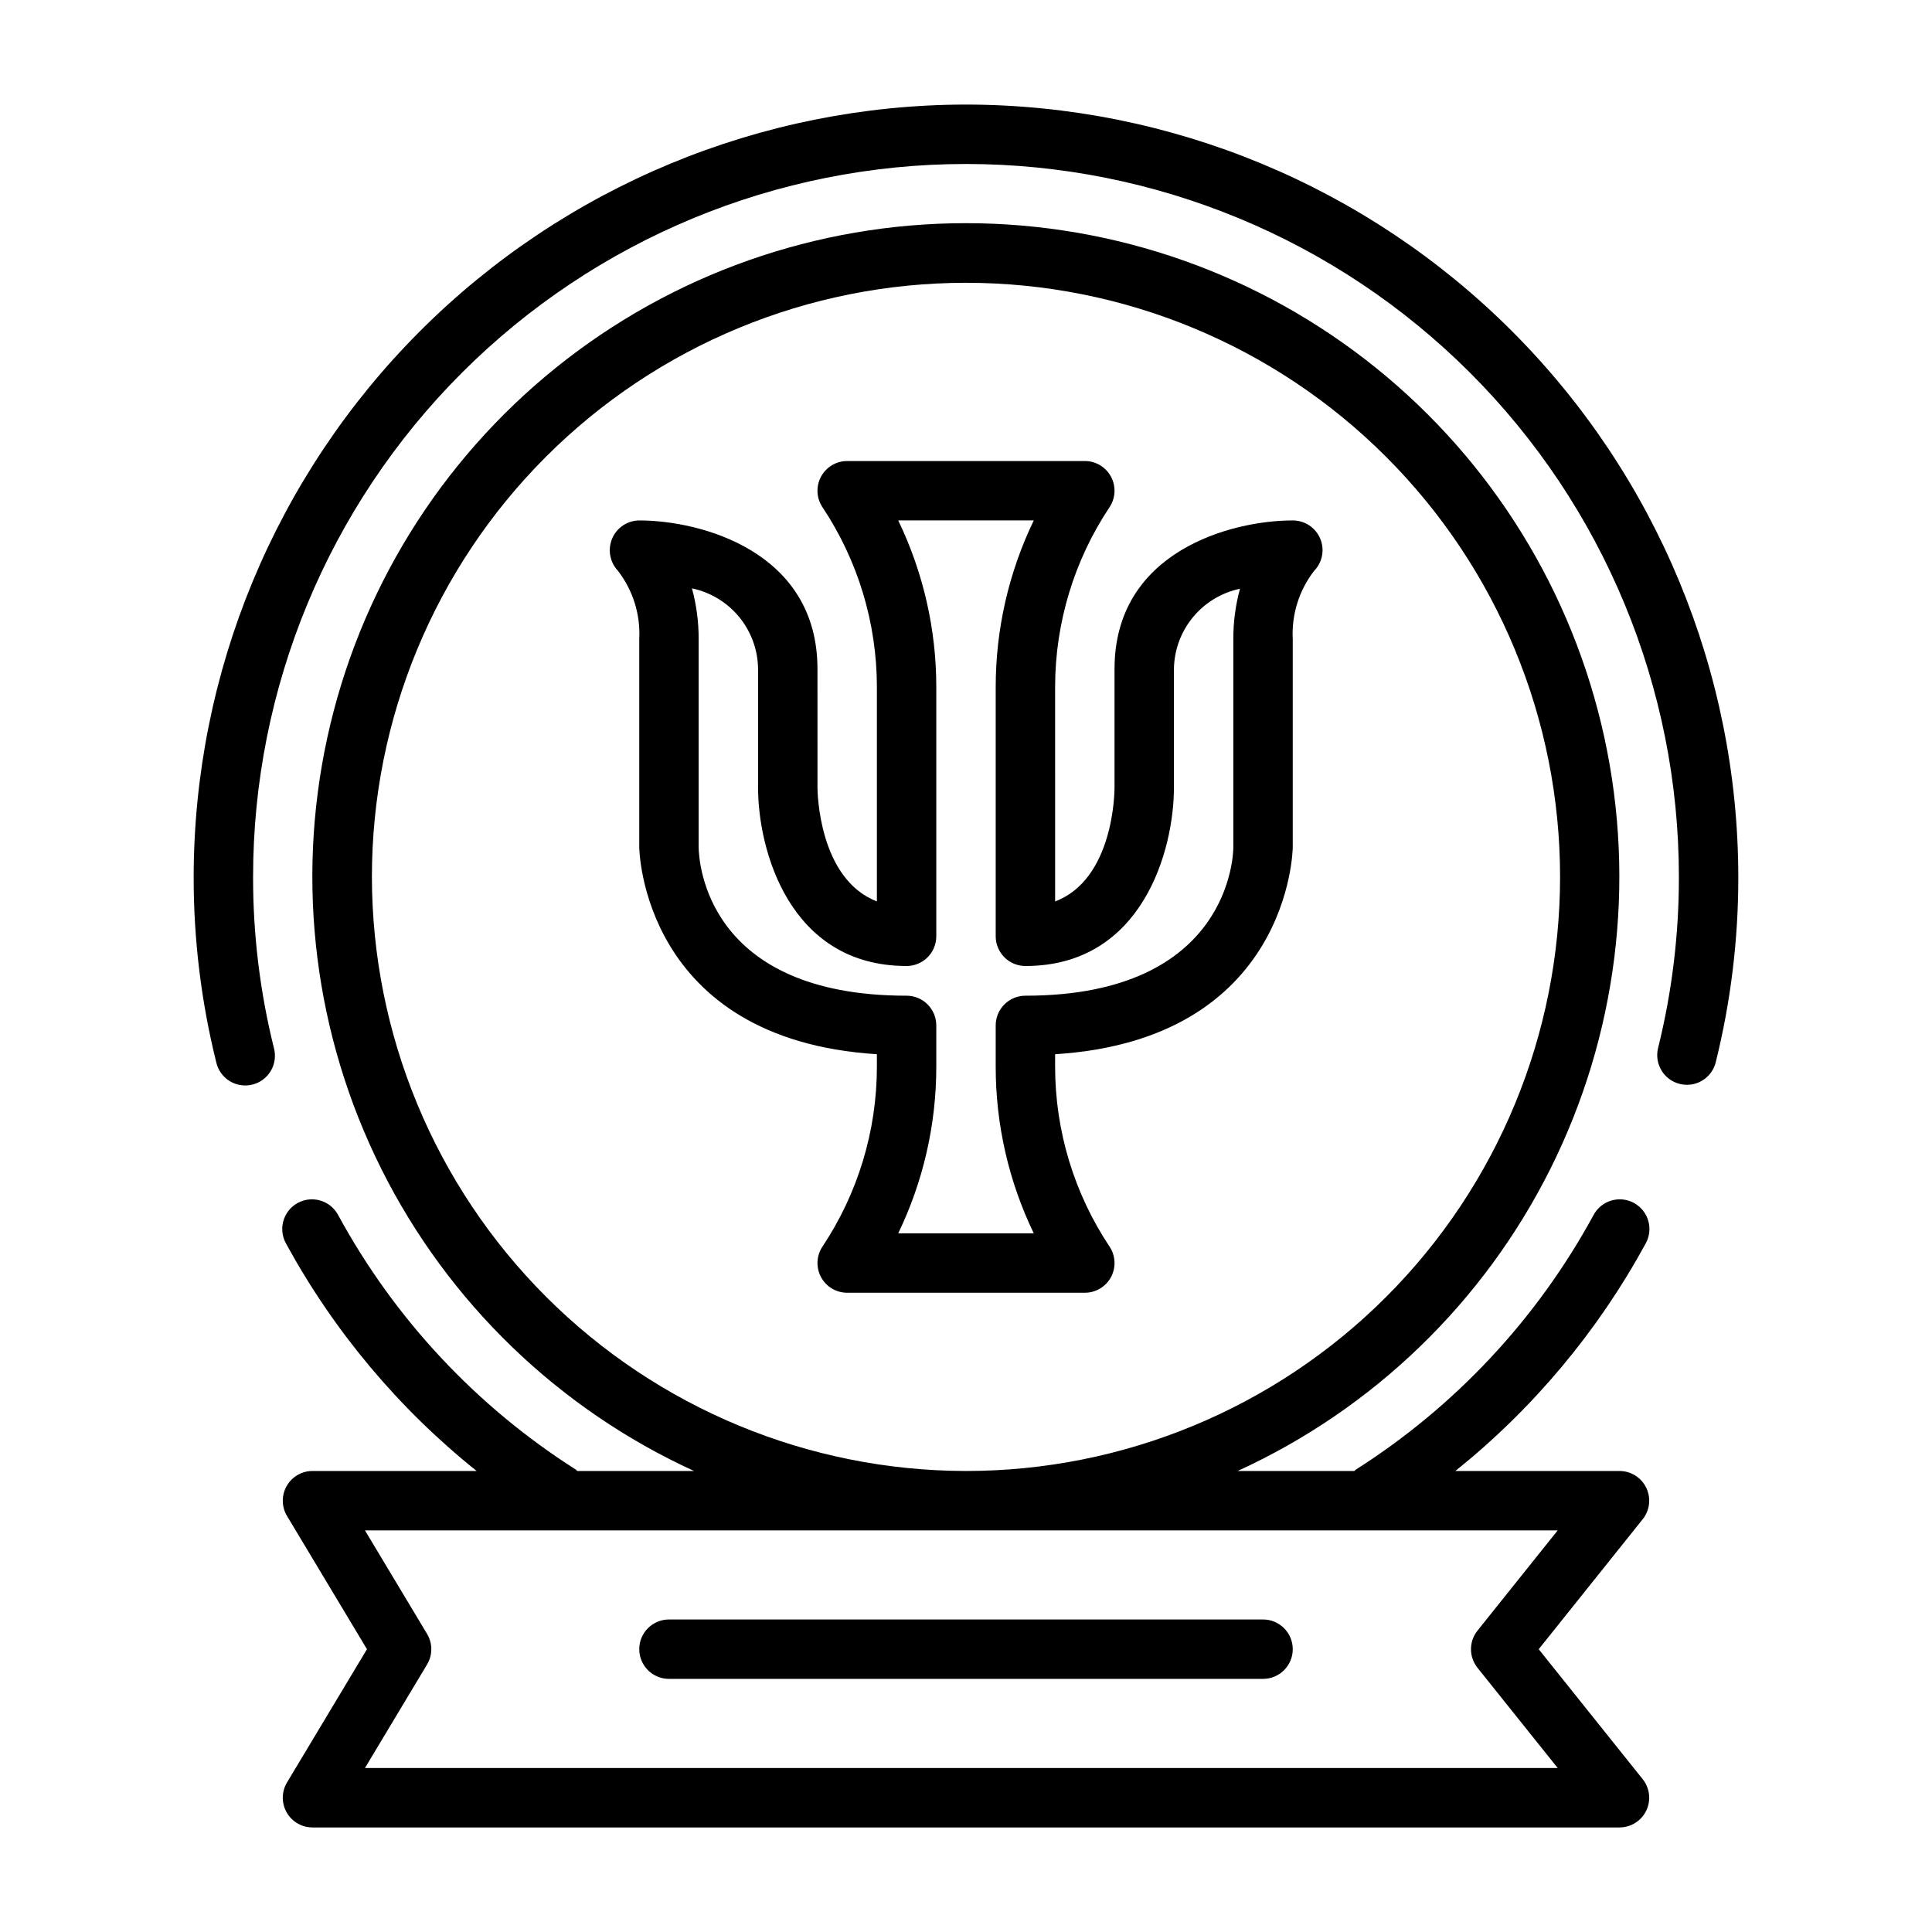
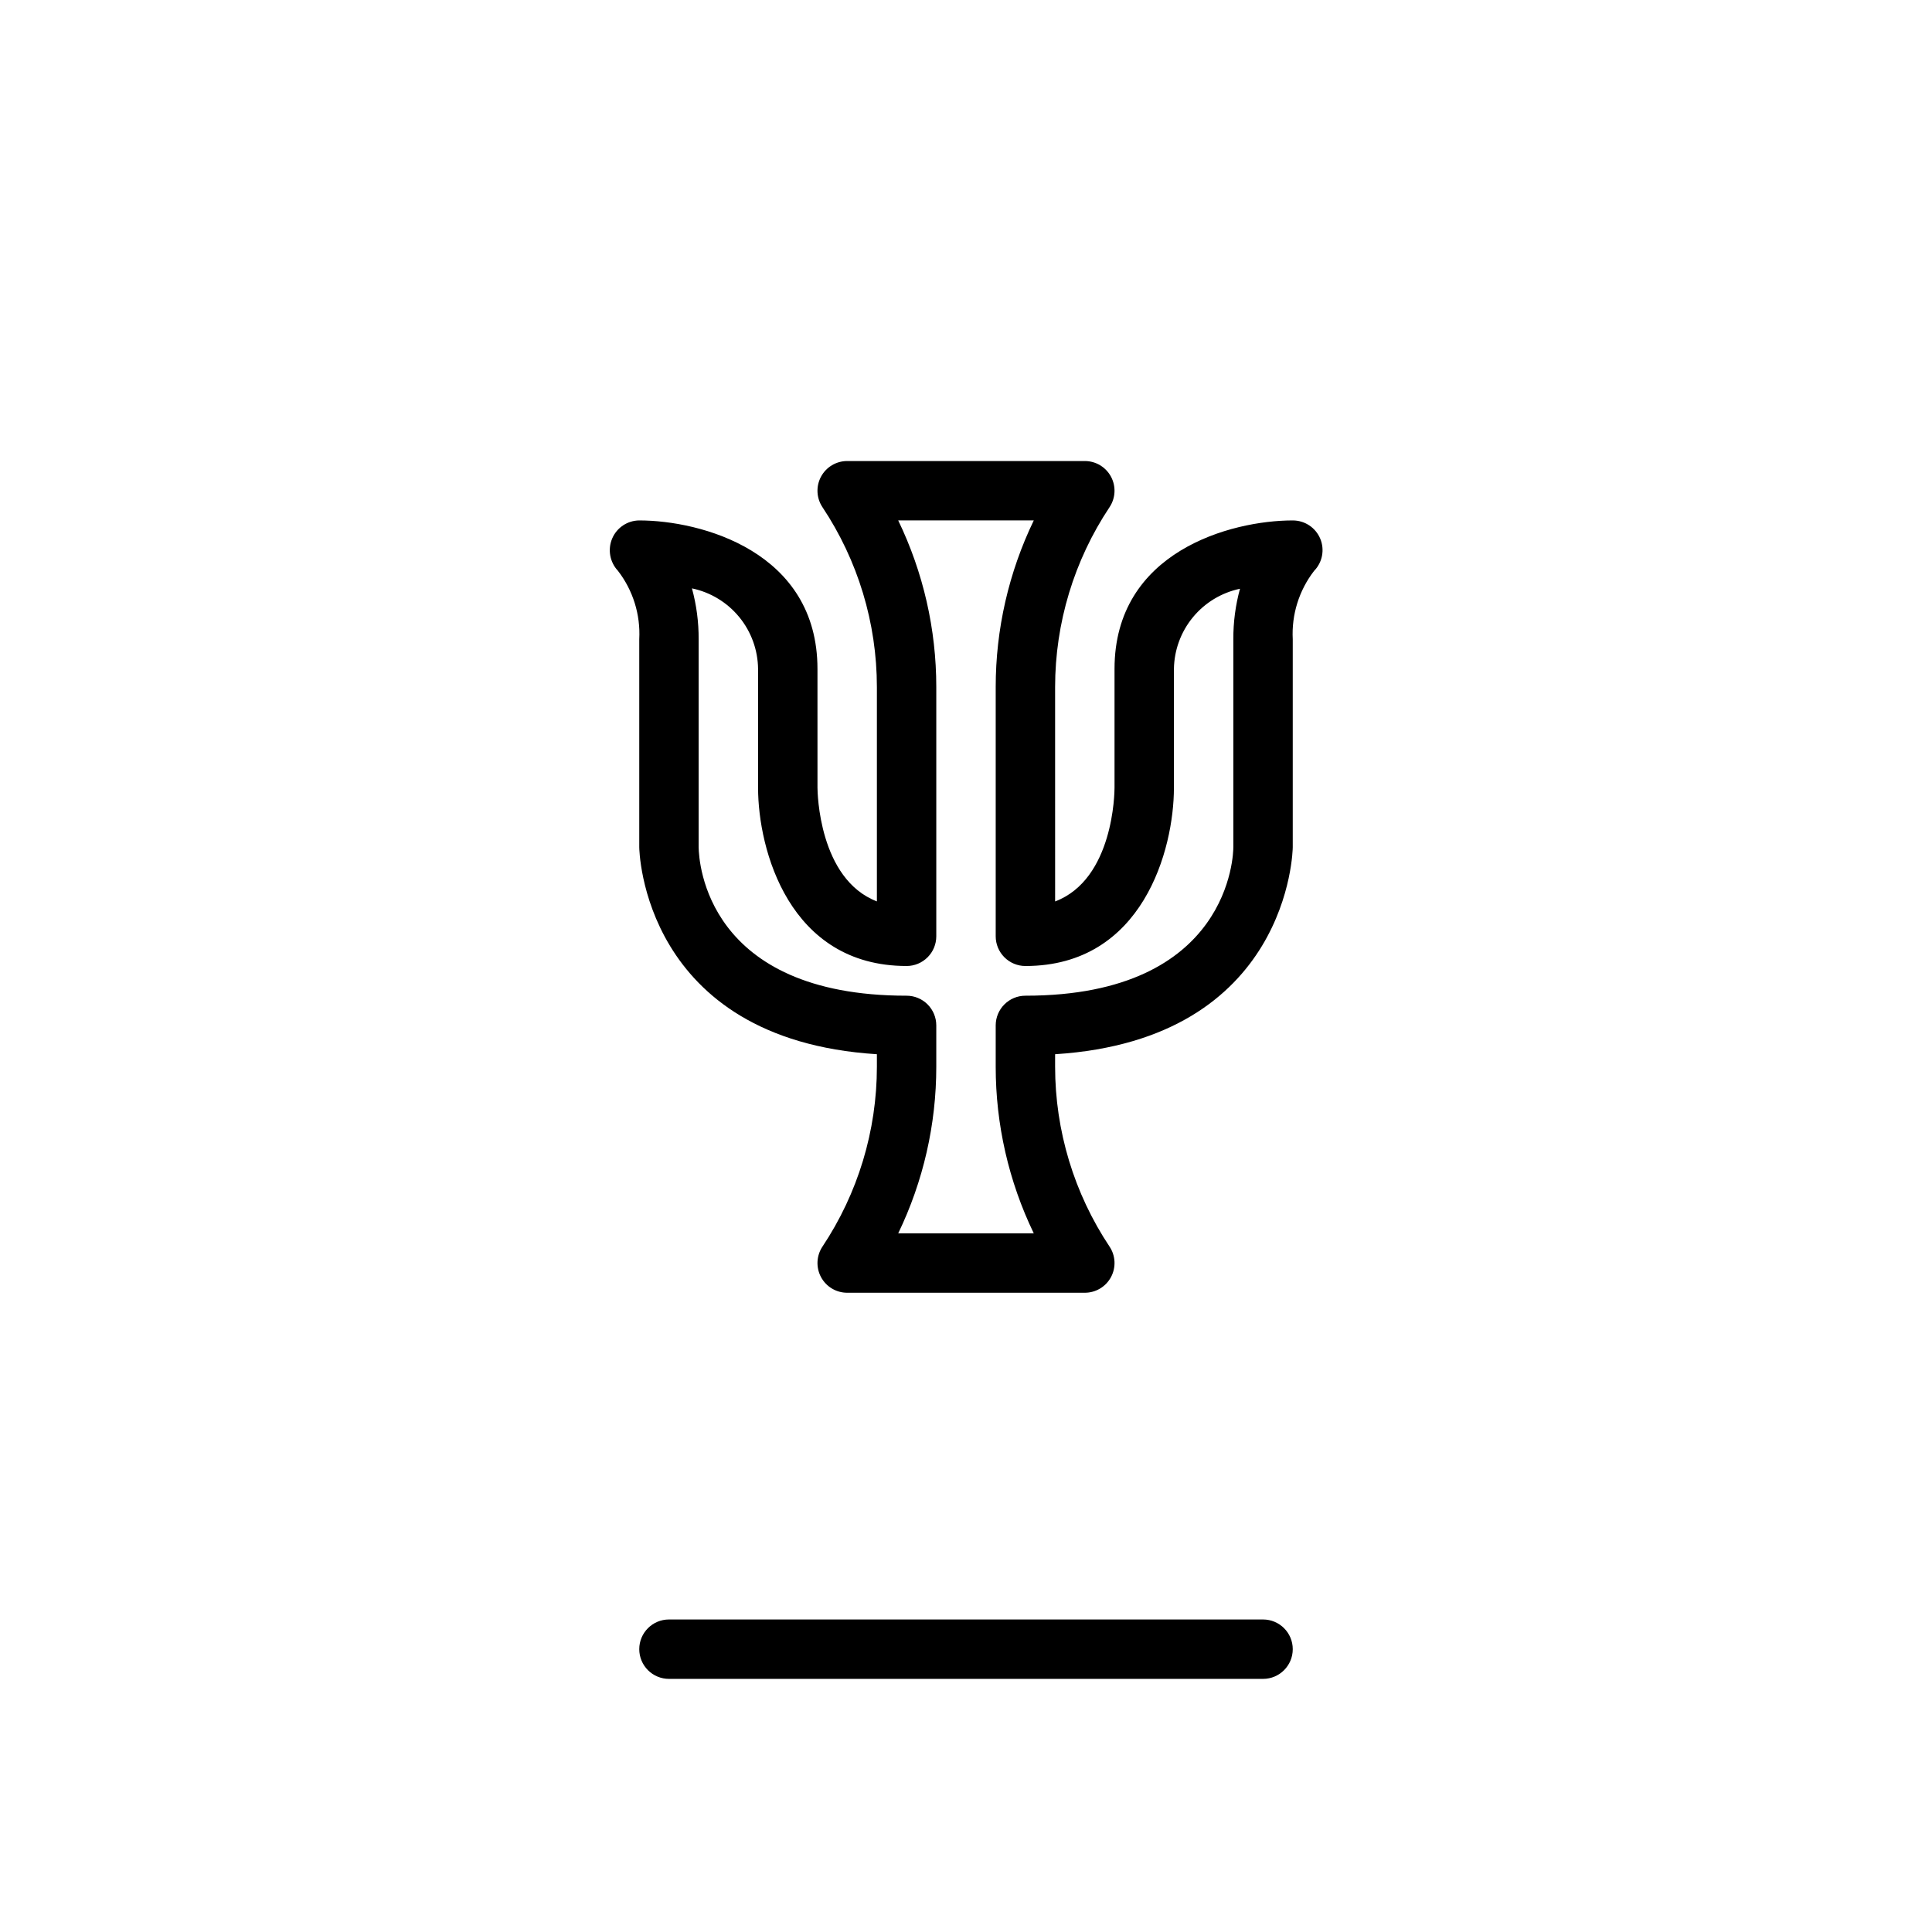
<svg xmlns="http://www.w3.org/2000/svg" fill="#000000" width="800px" height="800px" version="1.1" viewBox="144 144 512 512">
  <g>
    <path d="m486.59 281.92c-16.336 0-47.23 8.227-47.23 39.359v31.488c0 1.125-0.203 24.238-15.742 30.125l-0.004-56.809c0.004-16.969 5.023-33.559 14.43-47.684 1.605-2.414 1.75-5.519 0.379-8.074-1.371-2.555-4.035-4.148-6.934-4.148h-62.977c-2.902 0-5.566 1.594-6.938 4.148-1.371 2.555-1.227 5.66 0.379 8.074 9.406 14.125 14.426 30.715 14.43 47.684v56.797c-15.406-5.934-15.742-29.008-15.742-30.109l-0.004-31.492c0-31.133-30.898-39.359-47.23-39.359-3.129 0.027-5.945 1.906-7.172 4.785-1.234 2.902-0.637 6.258 1.52 8.559 3.996 5.176 6 11.613 5.652 18.145v55.105c0 0.527 0.746 50.941 62.977 54.867v3.305c-0.004 16.969-5.023 33.559-14.43 47.684-1.605 2.414-1.75 5.516-0.379 8.074 1.371 2.555 4.035 4.148 6.938 4.148h62.977c2.898 0 5.562-1.594 6.934-4.148 1.371-2.559 1.227-5.66-0.379-8.074-9.406-14.125-14.426-30.715-14.43-47.684v-3.305c62.227-3.938 62.977-54.316 62.977-54.867v-55.105c-0.34-6.516 1.66-12.938 5.644-18.105 2.223-2.266 2.867-5.644 1.633-8.57-1.234-2.922-4.102-4.82-7.277-4.812zm-15.742 31.488v55.105c0 1.574-0.629 39.359-55.105 39.359-4.348 0-7.871 3.523-7.871 7.871v10.941c-0.008 15.293 3.441 30.391 10.09 44.164h-35.926c6.648-13.773 10.098-28.871 10.09-44.164v-10.941c0-2.086-0.828-4.09-2.305-5.566-1.477-1.477-3.477-2.305-5.566-2.305-53.051 0-55.051-35.375-55.105-39.359v-55.105c0.023-4.555-0.574-9.09-1.777-13.484 4.918 1.031 9.336 3.707 12.523 7.594 3.188 3.883 4.949 8.738 5 13.762v31.488c0 16.336 8.227 47.23 39.359 47.23v0.004c2.09 0 4.09-0.832 5.566-2.309 1.477-1.477 2.305-3.477 2.305-5.566v-66.043c0.008-15.293-3.441-30.391-10.09-44.164h35.93-0.004c-6.648 13.773-10.098 28.871-10.09 44.164v66.043c0 2.09 0.828 4.09 2.305 5.566 1.477 1.477 3.481 2.309 5.566 2.309 31.133 0 39.359-30.898 39.359-47.23v-31.492c0.074-5.004 1.844-9.832 5.027-13.695s7.582-6.527 12.48-7.559c-1.191 4.359-1.785 8.863-1.762 13.383z" />
-     <path d="m400 171.71c-54.266 0.059-106.29 21.641-144.66 60.012s-59.953 90.395-60.016 144.66c-0.02 16.562 1.992 33.062 5.984 49.137 0.465 2.066 1.746 3.859 3.547 4.973 1.805 1.113 3.981 1.449 6.039 0.938 2.055-0.512 3.82-1.832 4.891-3.664 1.066-1.828 1.355-4.012 0.797-6.055-3.684-14.828-5.535-30.051-5.512-45.328 0-50.105 19.906-98.16 55.336-133.59 35.43-35.43 83.484-55.336 133.59-55.336 50.105 0 98.16 19.906 133.59 55.336 35.434 35.434 55.336 83.488 55.336 133.59 0.023 15.277-1.828 30.5-5.508 45.328-1.051 4.215 1.508 8.484 5.723 9.539 0.629 0.156 1.273 0.234 1.918 0.238 3.613-0.008 6.758-2.465 7.629-5.969 3.992-16.074 6.004-32.574 5.984-49.137-0.062-54.266-21.645-106.29-60.016-144.66s-90.395-59.953-144.66-60.012z" />
-     <path d="m580.1 473.58c1.039-1.84 1.297-4.016 0.711-6.047-0.582-2.031-1.957-3.738-3.812-4.746-1.855-1.008-4.039-1.223-6.059-0.605-2.019 0.617-3.703 2.023-4.68 3.898-14.93 27.445-36.605 50.641-62.973 67.398-0.148 0.094-0.219 0.242-0.363 0.348h-30.938c35.949-16.441 65.188-44.684 82.867-80.039 17.68-35.355 22.734-75.695 14.32-114.32-8.414-38.621-29.785-73.207-60.566-98.004-30.781-24.801-69.121-38.32-108.65-38.32-39.531 0-77.871 13.52-108.65 38.32-30.781 24.797-52.152 59.383-60.566 98.004-8.414 38.621-3.359 78.961 14.32 114.32 17.68 35.355 46.922 63.598 82.867 80.039h-30.938c-0.141-0.102-0.211-0.25-0.363-0.348h0.004c-26.371-16.758-48.043-39.953-62.977-67.398-0.977-1.875-2.66-3.281-4.68-3.898-2.019-0.617-4.203-0.402-6.059 0.605-1.855 1.008-3.231 2.715-3.812 4.746-0.586 2.031-0.328 4.207 0.711 6.047 12.676 23.23 29.84 43.707 50.5 60.246h-43.504c-2.836 0-5.453 1.527-6.848 3.996-1.398 2.469-1.359 5.496 0.102 7.93l21.184 35.305-21.184 35.305c-1.461 2.434-1.5 5.461-0.102 7.934 1.395 2.469 4.012 3.992 6.848 3.996h346.37c3.027 0 5.785-1.734 7.098-4.465 1.312-2.727 0.941-5.965-0.949-8.328l-27.555-34.441 27.551-34.441h0.004c1.891-2.363 2.262-5.602 0.949-8.328-1.312-2.731-4.07-4.465-7.098-4.461h-43.5c20.629-16.547 37.766-37.023 50.418-60.246zm-337.54-97.195c0-41.758 16.586-81.801 46.113-111.33 29.523-29.523 69.57-46.113 111.33-46.113 41.754 0 81.801 16.59 111.32 46.113 29.527 29.527 46.113 69.57 46.113 111.33 0 41.754-16.586 81.801-46.113 111.33-29.523 29.523-69.57 46.113-111.32 46.113-41.742-0.051-81.762-16.652-111.28-46.168s-46.117-69.531-46.164-111.27zm292.99 199.75c-2.301 2.875-2.301 6.961 0 9.84l21.254 26.566h-316.09l16.461-27.434c1.5-2.496 1.5-5.613 0-8.109l-16.461-27.434h316.09z" />
    <path d="m313.41 581.05c0 2.09 0.828 4.09 2.305 5.566 1.477 1.477 3.481 2.305 5.566 2.305h157.44c4.348 0 7.871-3.523 7.871-7.871 0-4.348-3.523-7.871-7.871-7.871h-157.44c-4.348 0-7.871 3.523-7.871 7.871z" />
  </g>
</svg>